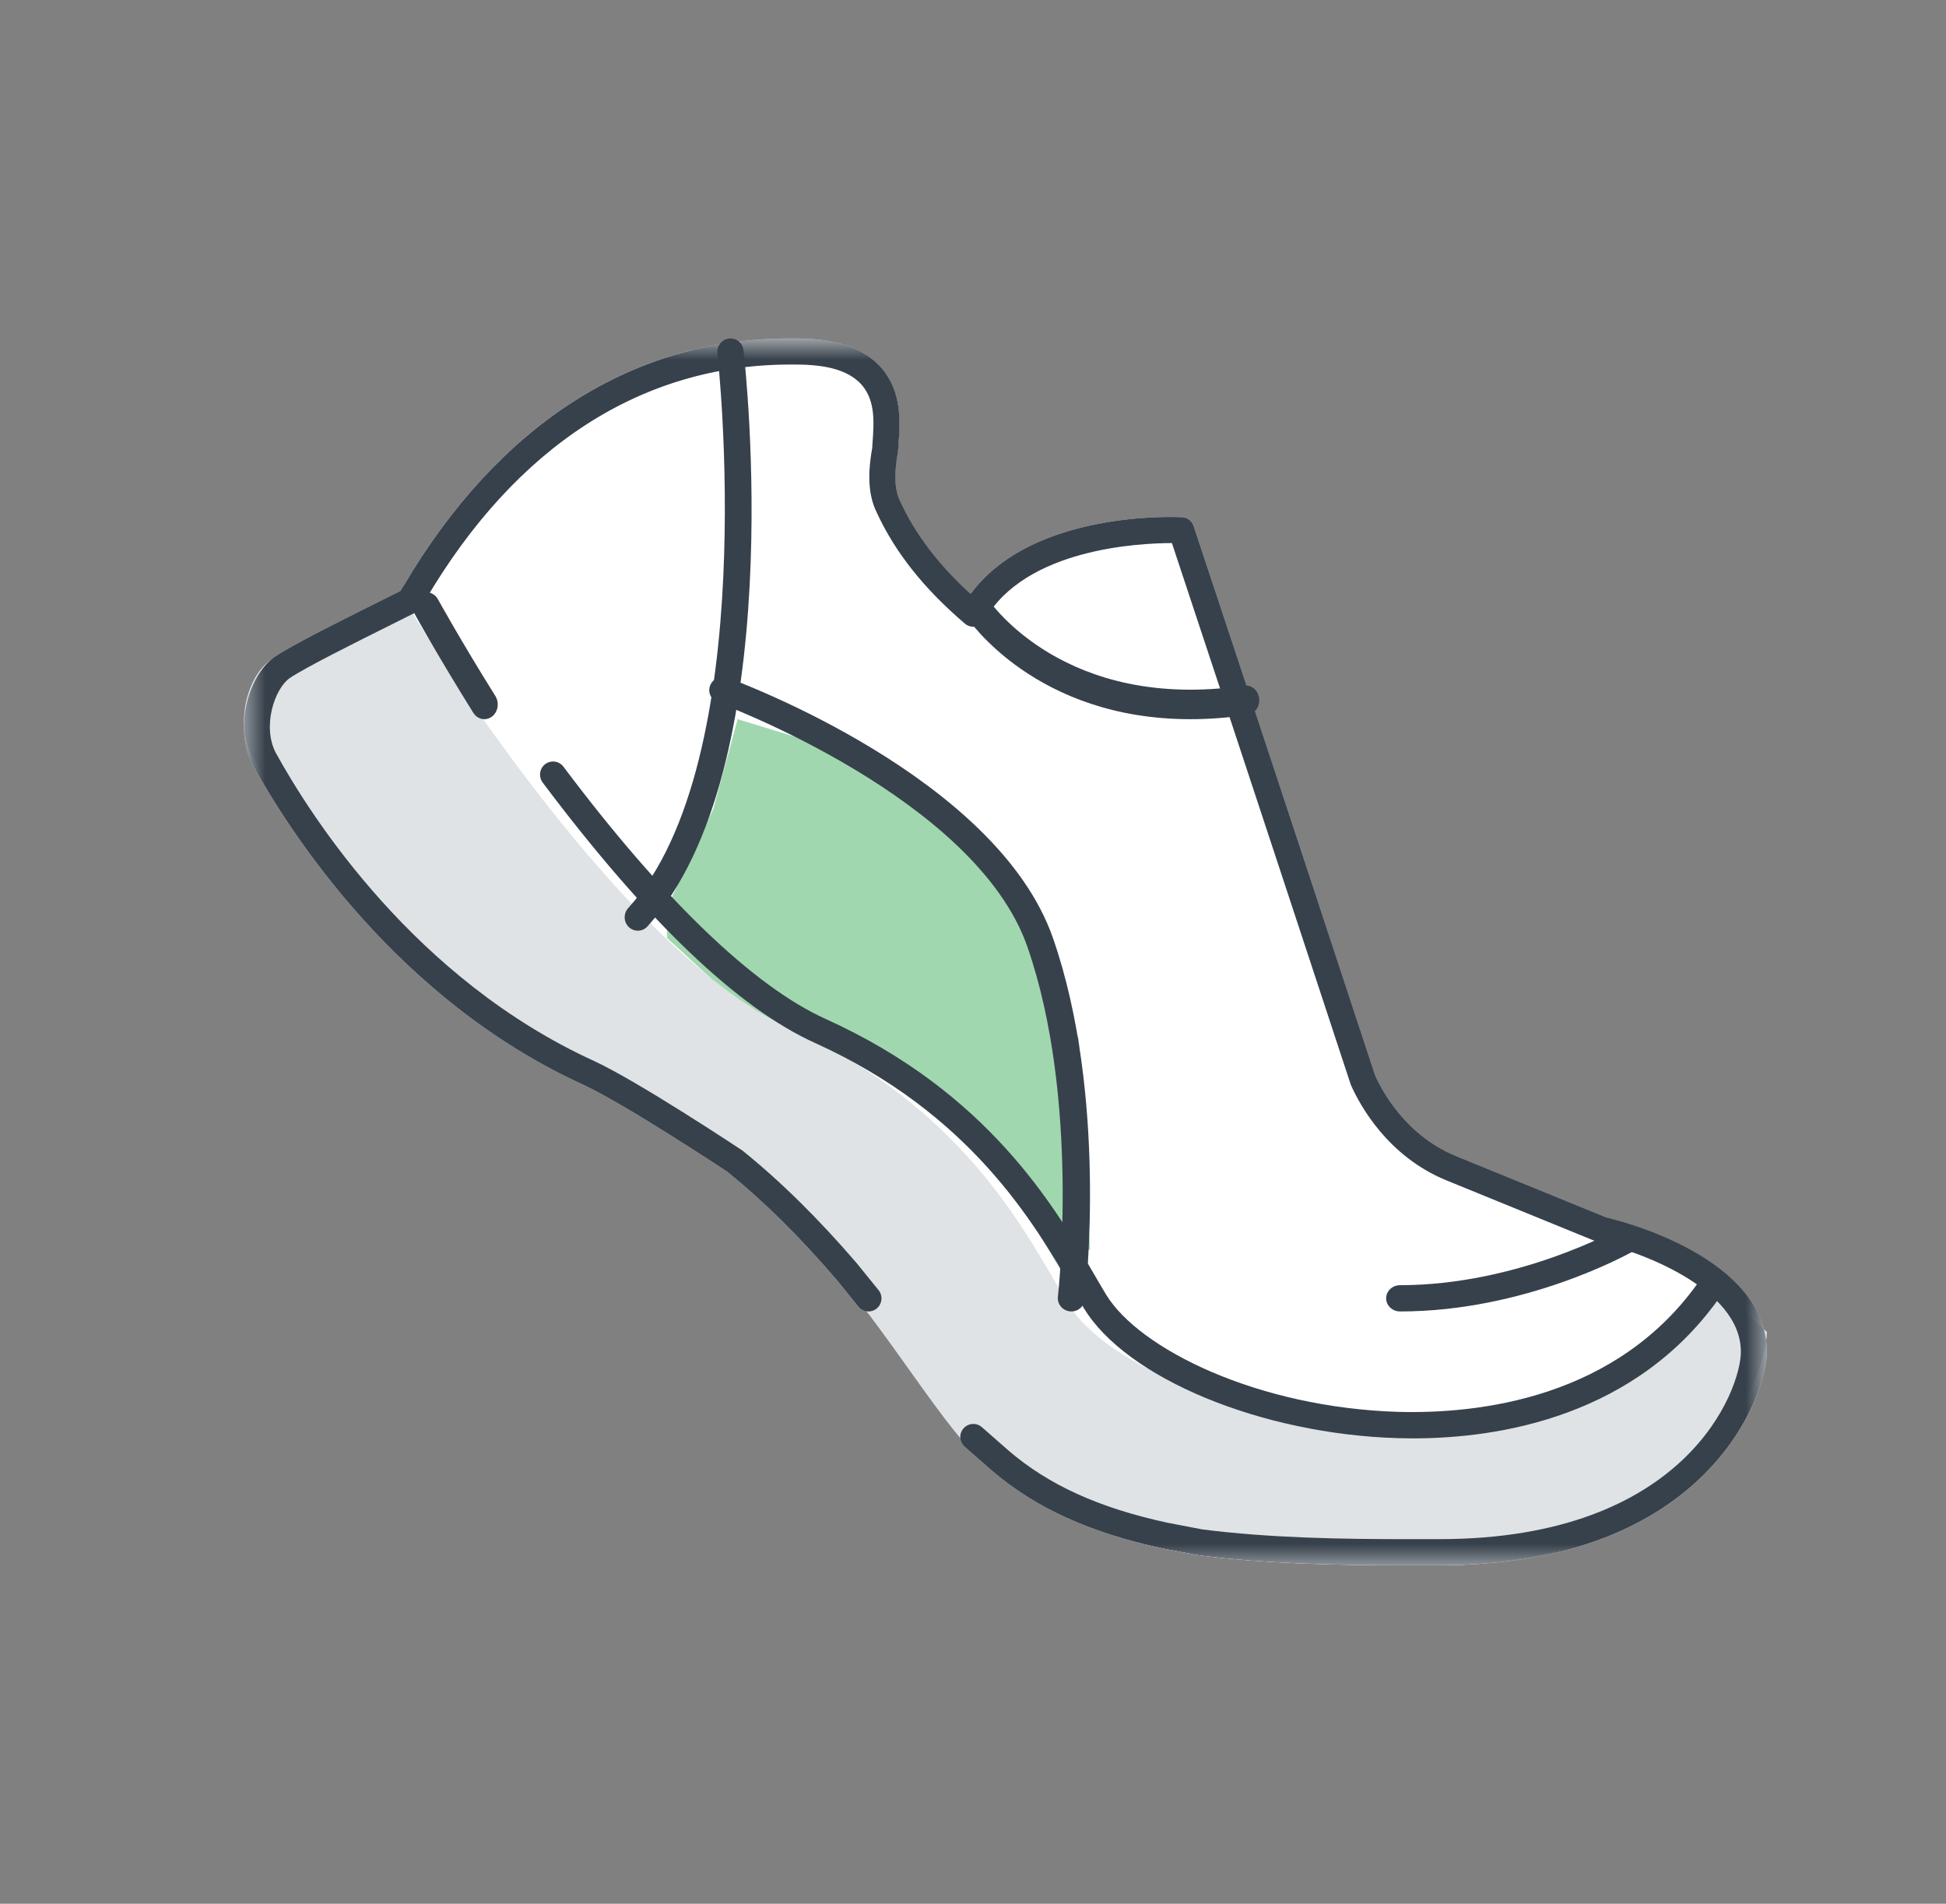
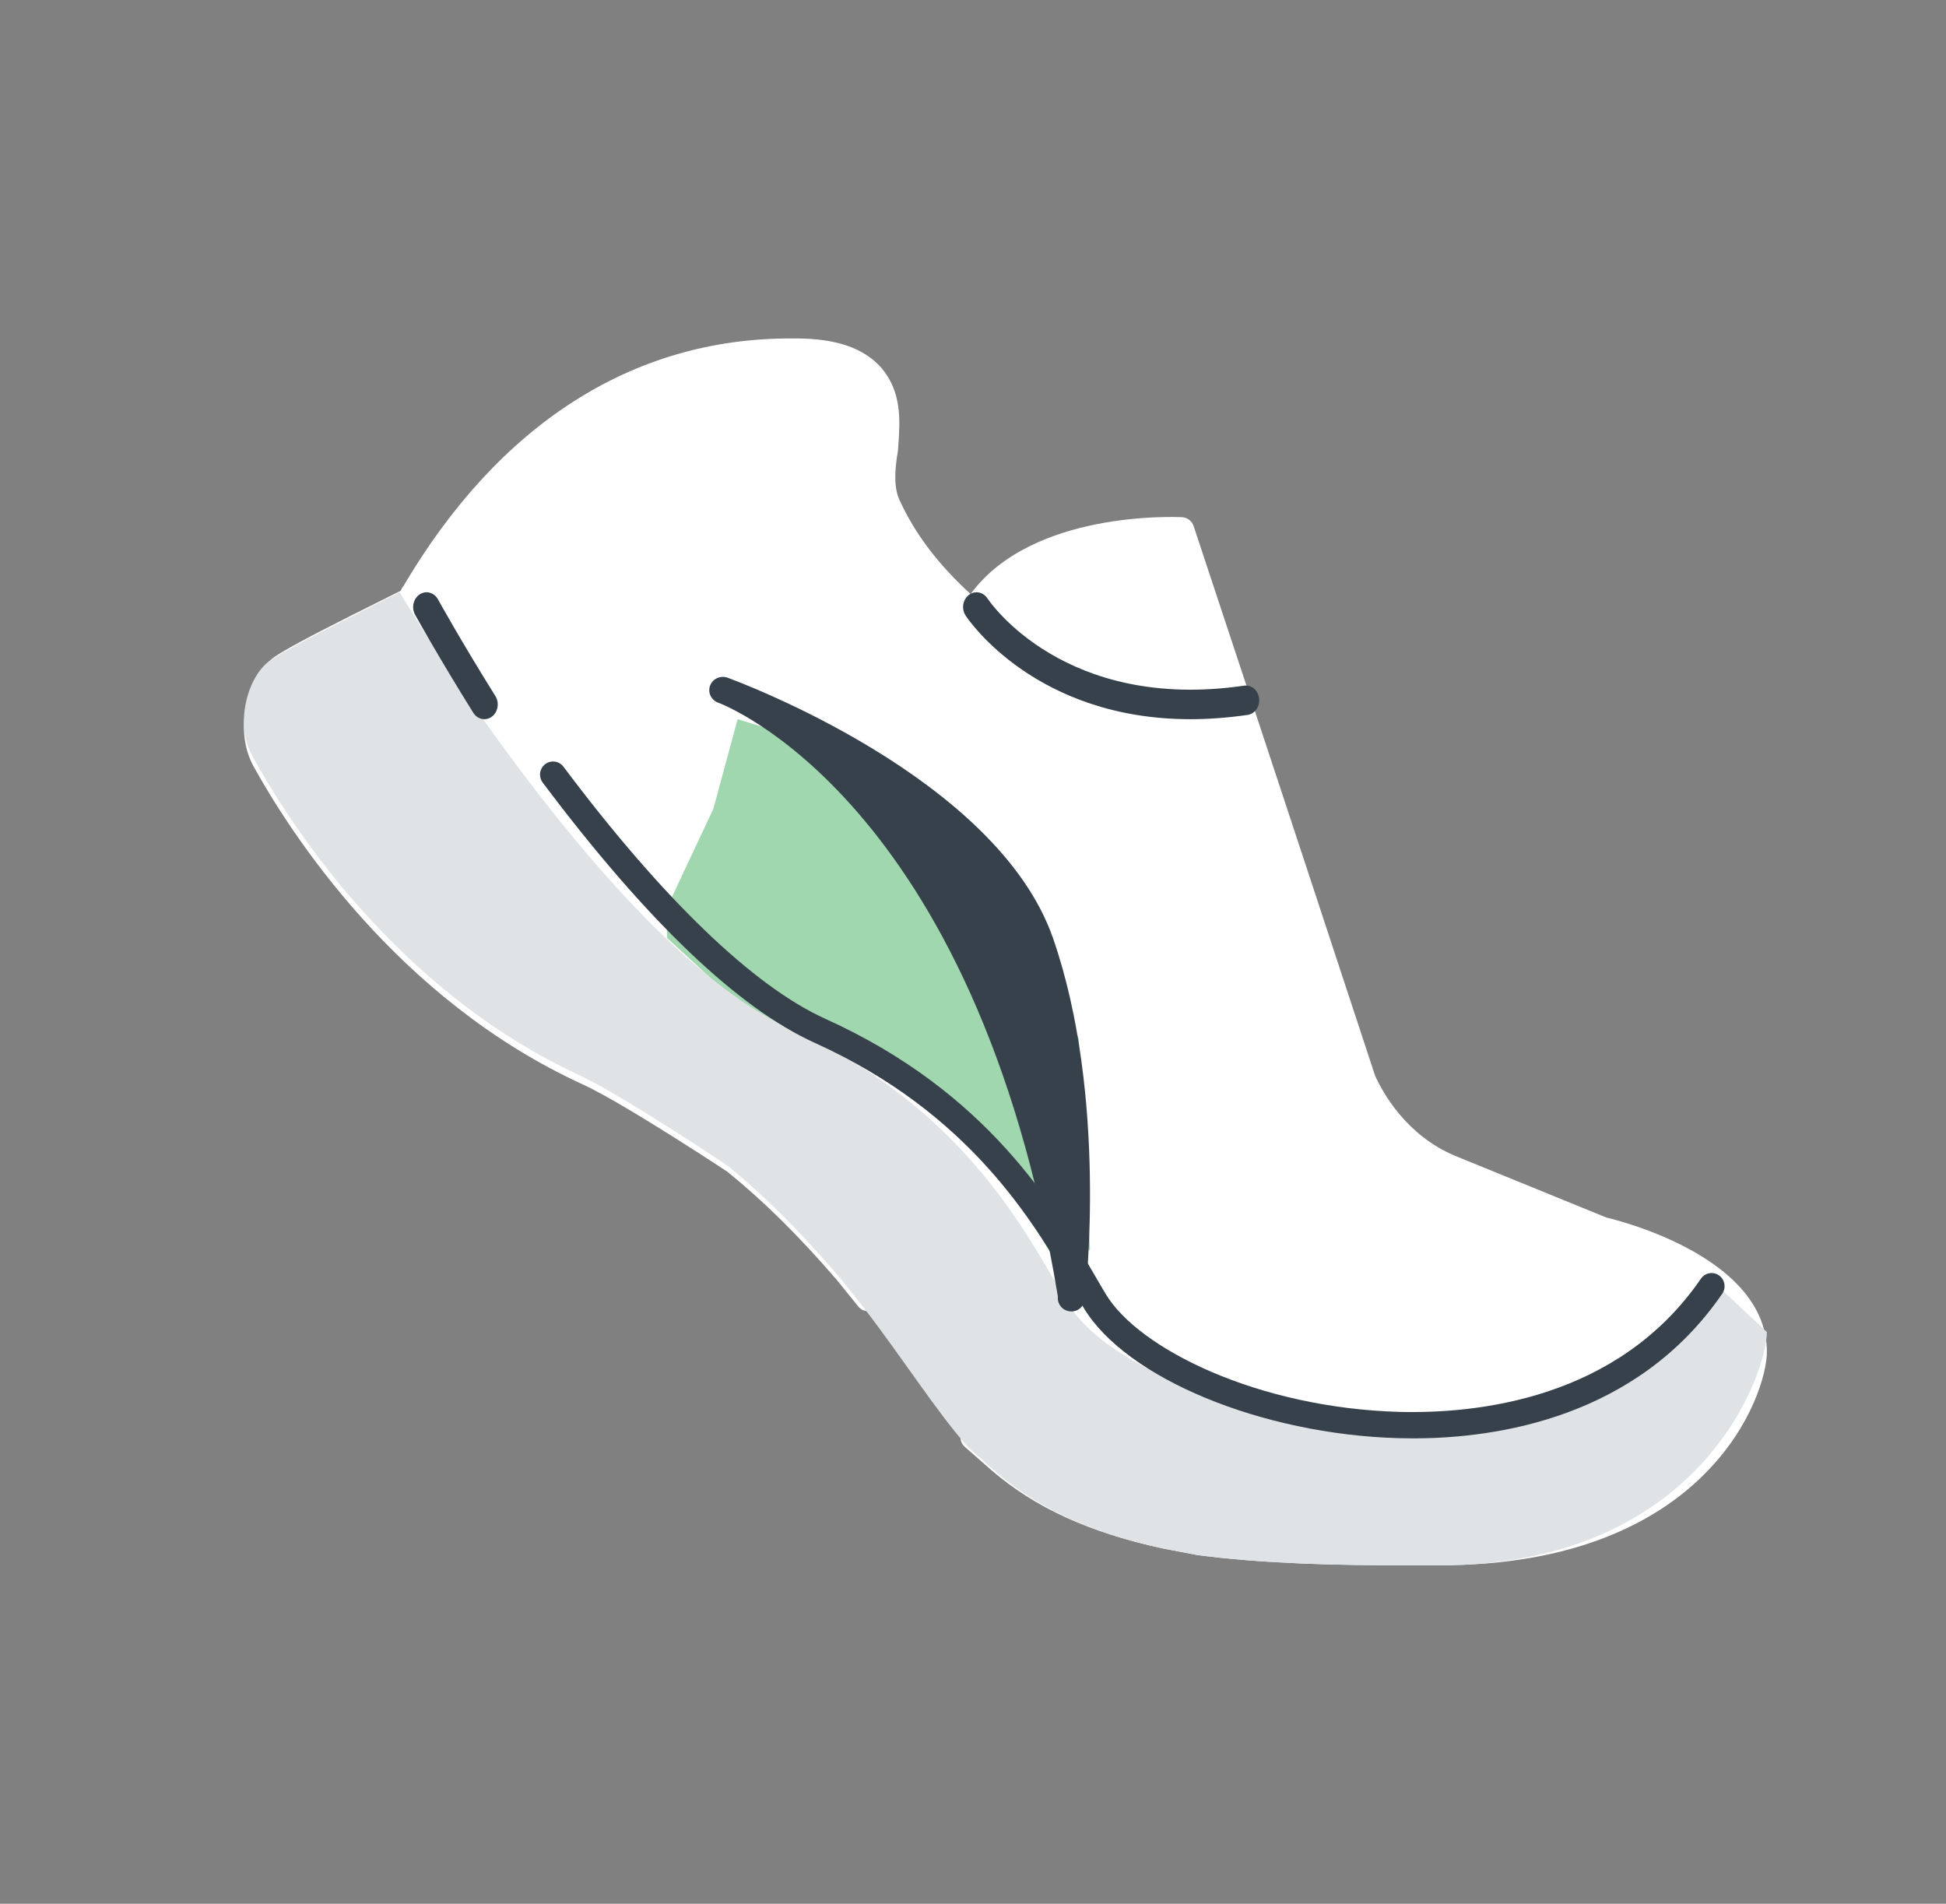
<svg xmlns="http://www.w3.org/2000/svg" xmlns:xlink="http://www.w3.org/1999/xlink" width="46px" height="45px" viewBox="0 0 46 45" version="1.1">
  <rect x="0" y="0" width="46" height="45" fill="#808080" stroke="none" />
  <title>Endurance</title>
  <defs>
-     <polygon id="path-1" points="0 0 36 0 36 29 0 29" />
-   </defs>
+     </defs>
  <g id="Store" stroke="none" stroke-width="1" fill="none" fill-rule="evenodd">
    <g id="Store_desktop_1" transform="translate(-890, -346)">
      <g id="Group-7-Copy-3" transform="translate(505, 314)">
        <g id="Group-5" transform="translate(277.766, 32)">
          <g id="Endurance" transform="translate(108, 0)">
-             <rect id="Rectangle" x="0" y="0" width="45" height="45" />
            <g id="Group-22" transform="translate(5, 8)">
              <path d="M32.206,20.78 L28.649,19.329 C27.471,18.844 26.913,17.815 26.738,17.425 C24.245,9.843 22.449,4.434 22.449,4.434 C22.409,4.315 22.301,4.232 22.175,4.225 C22.024,4.22 18.628,4.063 17.177,6.042 C16.415,5.345 15.868,4.625 15.507,3.841 C15.379,3.584 15.362,3.208 15.46,2.656 L15.468,2.537 C15.51,1.945 15.557,1.275 15.068,0.694 C14.643,0.22 13.996,0 13.03,0 L12.913,0 C9.189,0 6.029,2.023 3.772,5.851 C3.739,5.891 3.719,5.931 3.704,5.965 L3.285,6.175 C2.286,6.673 1.156,7.237 0.738,7.517 C0.116,7.949 -0.259,9.189 0.212,10.088 C1.096,11.691 3.627,15.635 8.024,17.64 C9.014,18.099 11.42,19.693 11.423,19.693 C12.294,20.399 13.119,21.215 14.014,22.254 L14.525,22.886 C14.615,22.997 14.764,23.022 14.888,22.965 C15.704,24.029 16.361,25.027 16.997,25.793 C16.906,25.919 16.92,26.095 17.04,26.2 L17.672,26.754 C18.7,27.639 19.98,28.224 21.709,28.6 L22.553,28.76 C24.193,28.972 25.94,29 27.432,29 L28.258,29 C34.622,29 36,24.957 36,23.956 C36,21.732 32.555,20.863 32.206,20.78 L32.206,20.78 Z" id="Fill-1" fill="#FFFFFF" />
              <polygon id="Fill-3" fill="#A0D7AF" points="11.67 9 11.097 11.117 10 13.454 10 14.171 11.922 15.937 13.713 16.69 15.531 17.751 17.297 19.01 18.776 21.135 19.295 22 20 21.531 19.734 16.55 18.133 12.747 13.835 9.662" />
              <path d="M34.554,22.13 C30.796,27.62 21.164,25.604 19.465,22.791 C18.531,21.245 17.095,18.208 12.89,16.303 C8.686,14.398 3.679,6 3.679,6 C2.646,6.524 1.094,7.291 0.617,7.614 C0.1,7.977 -0.219,9.066 0.179,9.833 C1.412,12.093 3.998,15.604 7.936,17.419 C8.97,17.904 11.437,19.558 11.437,19.558 C12.471,20.405 13.346,21.333 14.102,22.221 L14.618,22.867 C15.613,24.158 16.369,25.369 17.125,26.216 L17.762,26.781 C18.875,27.749 20.228,28.274 21.699,28.597 L22.535,28.758 C24.087,28.96 25.757,29 27.428,29 L28.263,29 C34.448,29 36,24.455 36,23.486 L34.554,22.13 Z" id="Fill-5" fill="#E0E3E5" />
              <g id="Group-9">
                <mask id="mask-2" fill="white">
                  <use xlink:href="#path-1" />
                </mask>
                <g id="Clip-8" />
-                 <path d="M28.257,29 L27.431,29 C25.938,29 24.191,28.972 22.553,28.76 L21.708,28.6 C19.98,28.224 18.7,27.639 17.671,26.754 L17.039,26.2 C16.911,26.087 16.898,25.893 17.01,25.764 C17.122,25.635 17.317,25.624 17.444,25.735 L18.073,26.287 C19.019,27.101 20.213,27.644 21.831,27.994 L22.65,28.151 C24.236,28.355 25.957,28.382 27.431,28.382 L28.257,28.382 C34.117,28.382 35.385,24.832 35.385,23.954 C35.385,22.432 32.914,21.56 32.049,21.375 C32.03,21.371 32.013,21.365 31.996,21.359 L28.417,19.898 C27.034,19.327 26.383,18.132 26.166,17.645 C23.949,10.906 22.287,5.894 21.936,4.837 C21.166,4.838 18.468,4.964 17.508,6.658 C17.463,6.739 17.385,6.794 17.295,6.809 C17.206,6.827 17.112,6.801 17.042,6.741 C16.073,5.914 15.39,5.053 14.956,4.109 C14.708,3.611 14.778,2.999 14.853,2.582 L14.857,2.494 C14.895,1.973 14.929,1.483 14.607,1.1 C14.308,0.768 13.821,0.617 13.032,0.617 L12.914,0.617 C9.412,0.617 6.428,2.544 4.287,6.189 C4.28,6.201 4.272,6.212 4.265,6.223 C4.25,6.261 4.237,6.292 4.218,6.328 C4.189,6.388 4.14,6.436 4.081,6.466 L3.552,6.731 C2.622,7.194 1.464,7.772 1.085,8.027 C0.723,8.278 0.427,9.173 0.754,9.797 C1.605,11.34 4.05,15.151 8.28,17.081 C9.314,17.559 11.684,19.13 11.785,19.197 C12.699,19.936 13.574,20.8 14.484,21.857 L15.002,22.497 C15.109,22.629 15.089,22.823 14.957,22.931 C14.824,23.037 14.632,23.019 14.524,22.886 L14.013,22.254 C13.121,21.217 12.296,20.402 11.422,19.694 C11.42,19.694 9.014,18.1 8.024,17.642 C3.628,15.637 1.097,11.692 0.213,10.09 C-0.26,9.191 0.115,7.949 0.739,7.516 C1.156,7.237 2.283,6.674 3.278,6.178 L3.704,5.965 C3.718,5.932 3.739,5.892 3.772,5.851 C6.029,2.023 9.19,0 12.914,0 L13.032,0 C13.998,0 14.645,0.22 15.07,0.694 C15.56,1.275 15.513,1.946 15.471,2.538 L15.463,2.658 C15.365,3.209 15.382,3.585 15.51,3.841 C15.87,4.624 16.417,5.344 17.178,6.039 C18.63,4.062 22.022,4.219 22.175,4.224 C22.302,4.231 22.411,4.315 22.45,4.434 C22.45,4.434 24.248,9.843 26.74,17.422 C26.915,17.813 27.474,18.841 28.649,19.326 L32.205,20.777 C32.557,20.859 36,21.726 36,23.954 C36,24.955 34.622,29 28.257,29" id="Fill-7" fill="#37414B" mask="url(#mask-2)" />
              </g>
              <path d="M22.373,9 C18.723,9 17.133,6.664 17.061,6.553 C16.957,6.397 16.99,6.179 17.131,6.067 C17.273,5.953 17.47,5.988 17.575,6.144 C17.647,6.253 19.418,8.822 23.64,8.208 C23.818,8.182 23.974,8.317 23.997,8.507 C24.021,8.698 23.898,8.874 23.725,8.899 C23.246,8.968 22.796,9 22.373,9" id="Fill-10" fill="#37414B" />
              <path d="M27.636,26 C27.514,26 27.397,25.998 27.286,25.995 C24.054,25.902 20.859,24.581 19.855,22.922 C19.766,22.775 19.671,22.613 19.57,22.44 C18.669,20.895 17.162,18.309 13.498,16.653 C11.674,15.828 9.508,13.757 7.063,10.499 C6.96,10.362 6.986,10.166 7.121,10.063 C7.256,9.961 7.448,9.985 7.552,10.122 C9.901,13.253 12.044,15.315 13.749,16.085 C17.591,17.822 19.161,20.515 20.099,22.124 C20.198,22.294 20.29,22.453 20.378,22.598 C21.159,23.886 23.963,25.277 27.303,25.374 C29.133,25.421 32.477,25.087 34.441,22.225 C34.538,22.084 34.728,22.05 34.868,22.147 C35.007,22.245 35.042,22.439 34.945,22.58 C32.938,25.505 29.638,26 27.636,26" id="Fill-12" fill="#37414B" />
              <path d="M5.684,9 C5.582,9 5.484,8.947 5.422,8.849 C4.58,7.5 4.051,6.539 4.046,6.53 C3.955,6.365 4.004,6.151 4.153,6.051 C4.302,5.95 4.497,6.004 4.588,6.169 C4.593,6.178 5.113,7.123 5.944,8.453 C6.043,8.612 6.007,8.829 5.863,8.939 C5.808,8.98 5.745,9 5.684,9" id="Fill-14" fill="#37414B" />
-               <path d="M9.311,14 C9.235,14 9.159,13.972 9.1,13.916 C8.974,13.796 8.966,13.596 9.082,13.467 C12.255,9.968 11.204,0.45 11.192,0.355 C11.173,0.18 11.294,0.023 11.465,0.002 C11.639,-0.019 11.789,0.107 11.809,0.281 C11.856,0.683 12.905,10.185 9.539,13.898 C9.478,13.966 9.394,14 9.311,14" id="Fill-16" fill="#37414B" />
-               <path d="M19.56,23 C19.547,23 19.535,22.999 19.522,22.997 C19.347,22.978 19.221,22.822 19.241,22.65 C19.246,22.603 19.77,17.975 18.52,14.381 C17.295,10.861 11.27,8.631 11.209,8.609 C11.044,8.548 10.958,8.368 11.02,8.205 C11.082,8.042 11.266,7.96 11.431,8.019 C11.691,8.115 17.802,10.375 19.126,14.178 C20.422,17.908 19.9,22.527 19.876,22.722 C19.858,22.882 19.72,23 19.56,23" id="Fill-18" fill="#37414B" />
-               <path d="M27.329,23 C27.148,23 27,22.861 27,22.689 C27,22.518 27.148,22.379 27.329,22.379 C30.113,22.379 32.479,21.058 32.503,21.044 C32.659,20.956 32.86,21.004 32.953,21.151 C33.047,21.298 32.996,21.489 32.841,21.577 C32.738,21.634 30.3,23 27.329,23" id="Fill-20" fill="#37414B" />
+               <path d="M19.56,23 C19.547,23 19.535,22.999 19.522,22.997 C19.347,22.978 19.221,22.822 19.241,22.65 C17.295,10.861 11.27,8.631 11.209,8.609 C11.044,8.548 10.958,8.368 11.02,8.205 C11.082,8.042 11.266,7.96 11.431,8.019 C11.691,8.115 17.802,10.375 19.126,14.178 C20.422,17.908 19.9,22.527 19.876,22.722 C19.858,22.882 19.72,23 19.56,23" id="Fill-18" fill="#37414B" />
            </g>
          </g>
        </g>
      </g>
    </g>
  </g>
</svg>